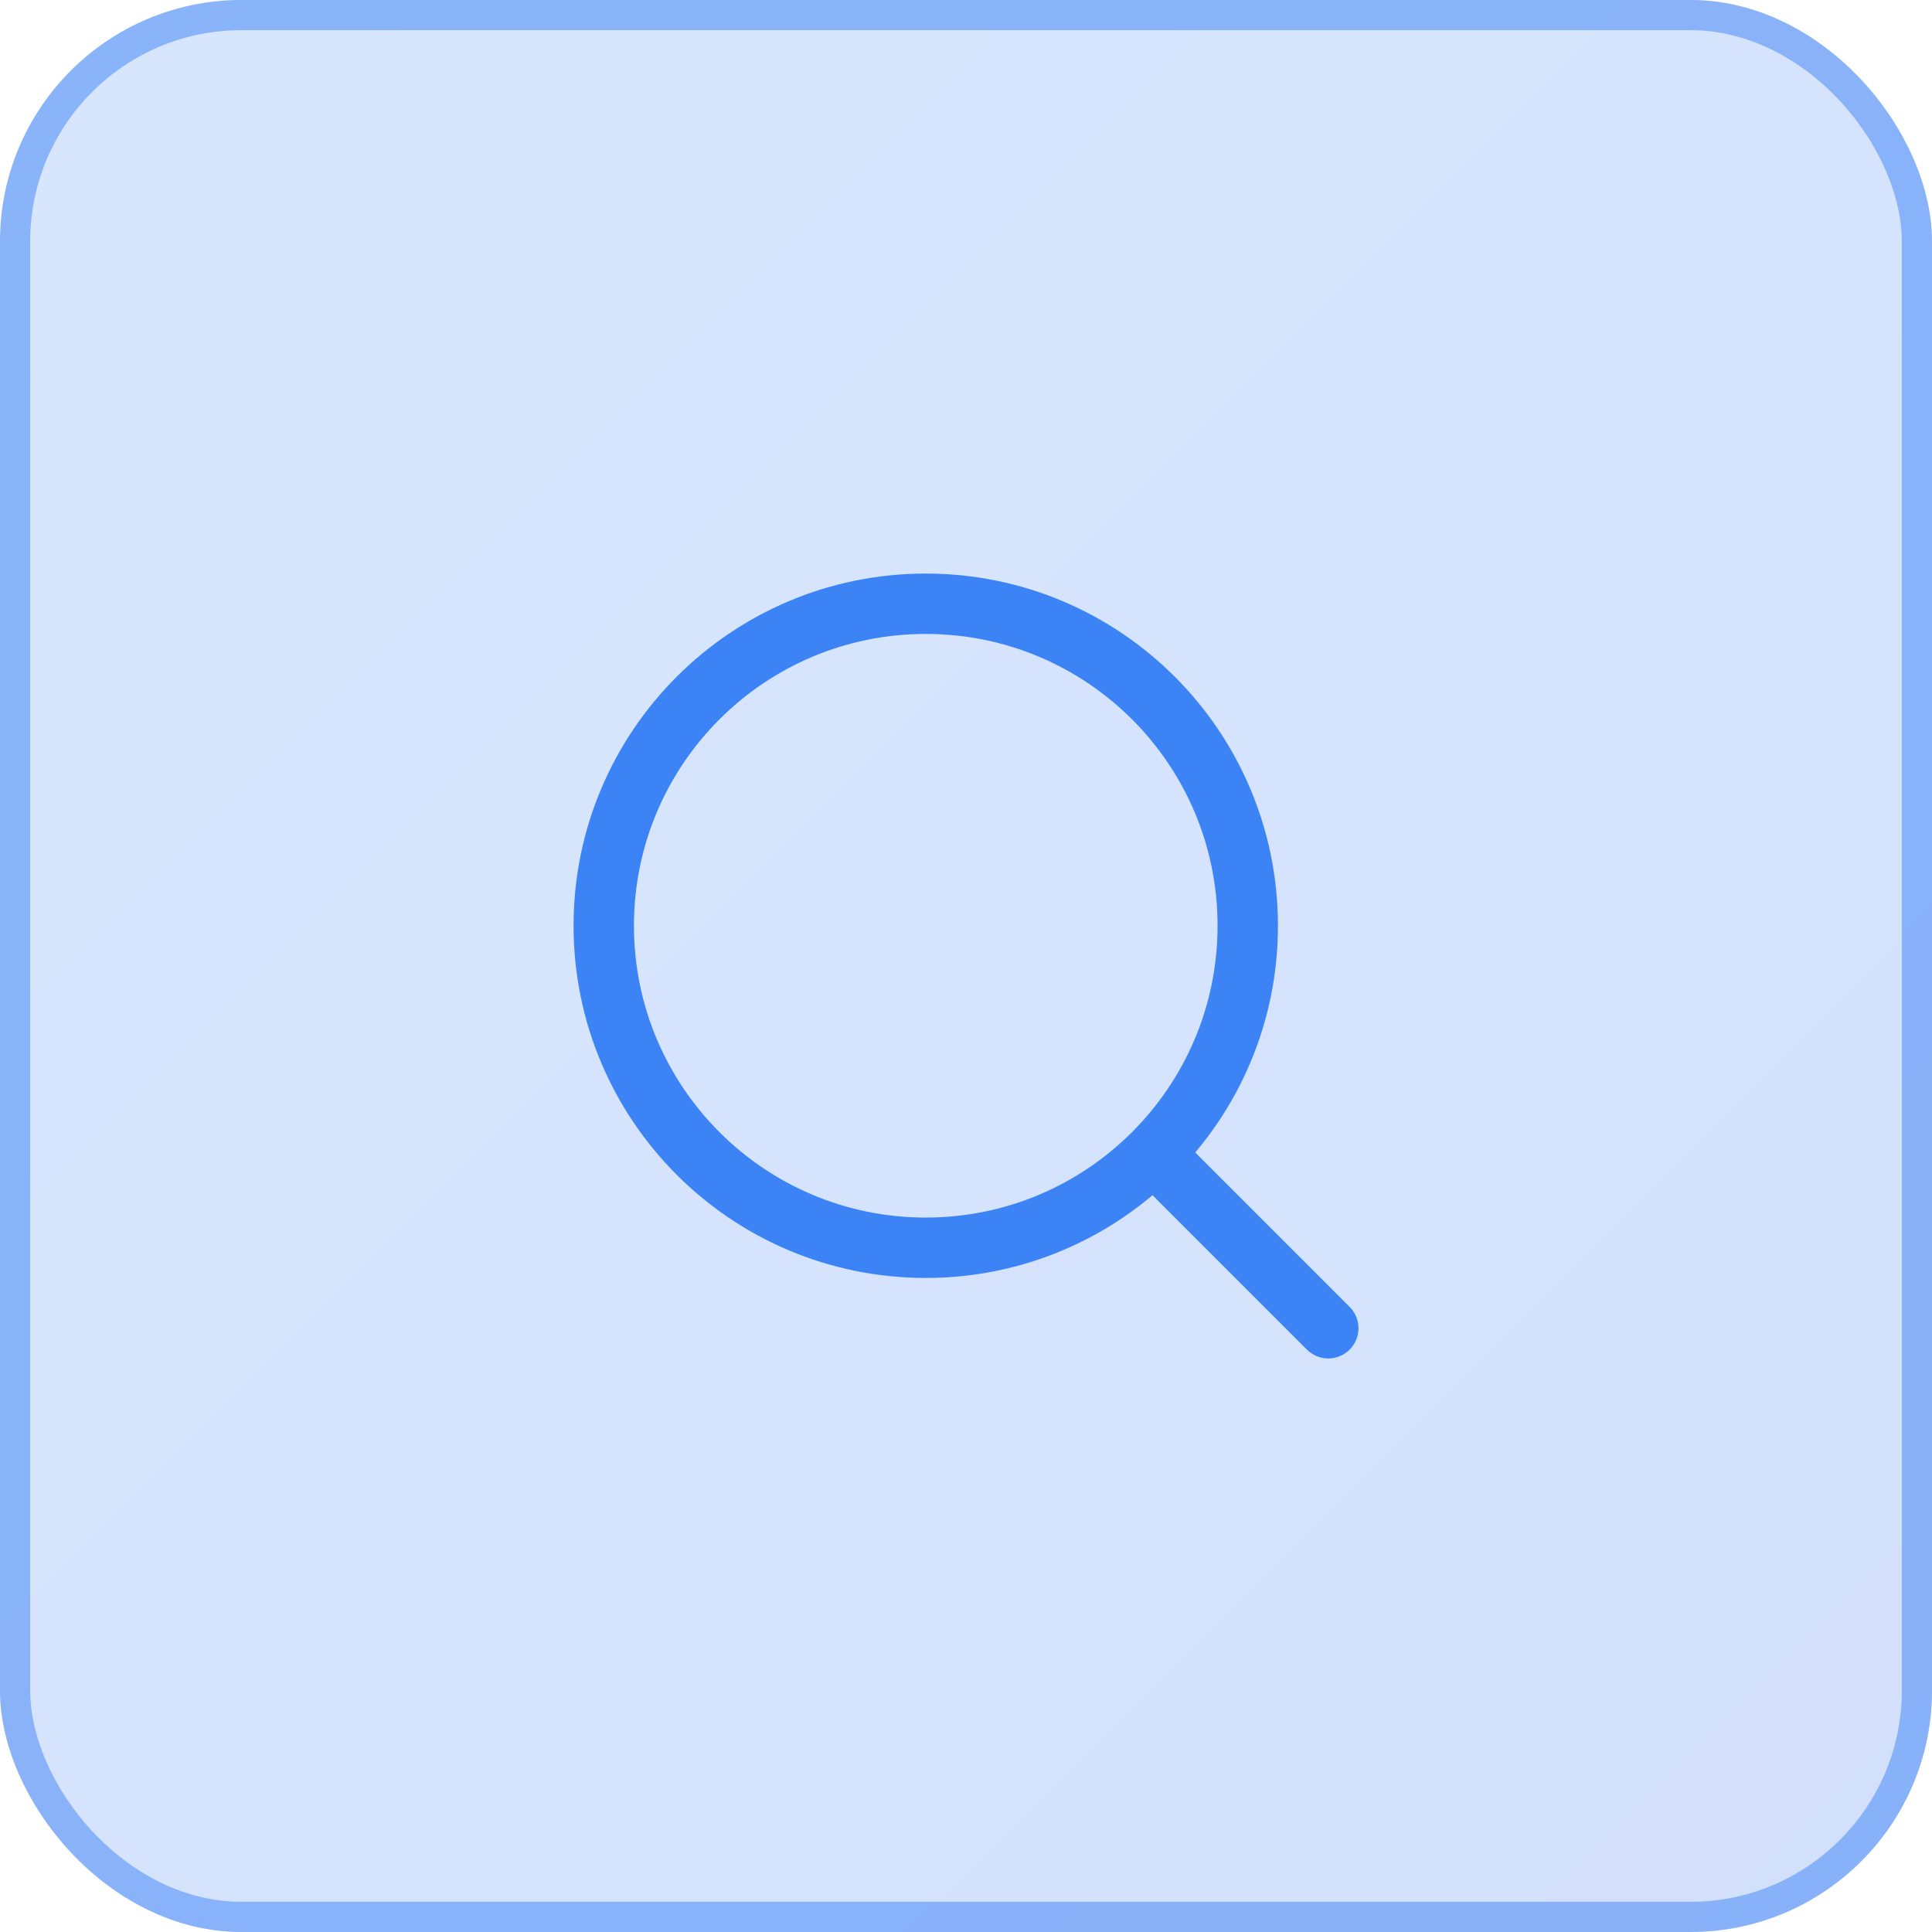
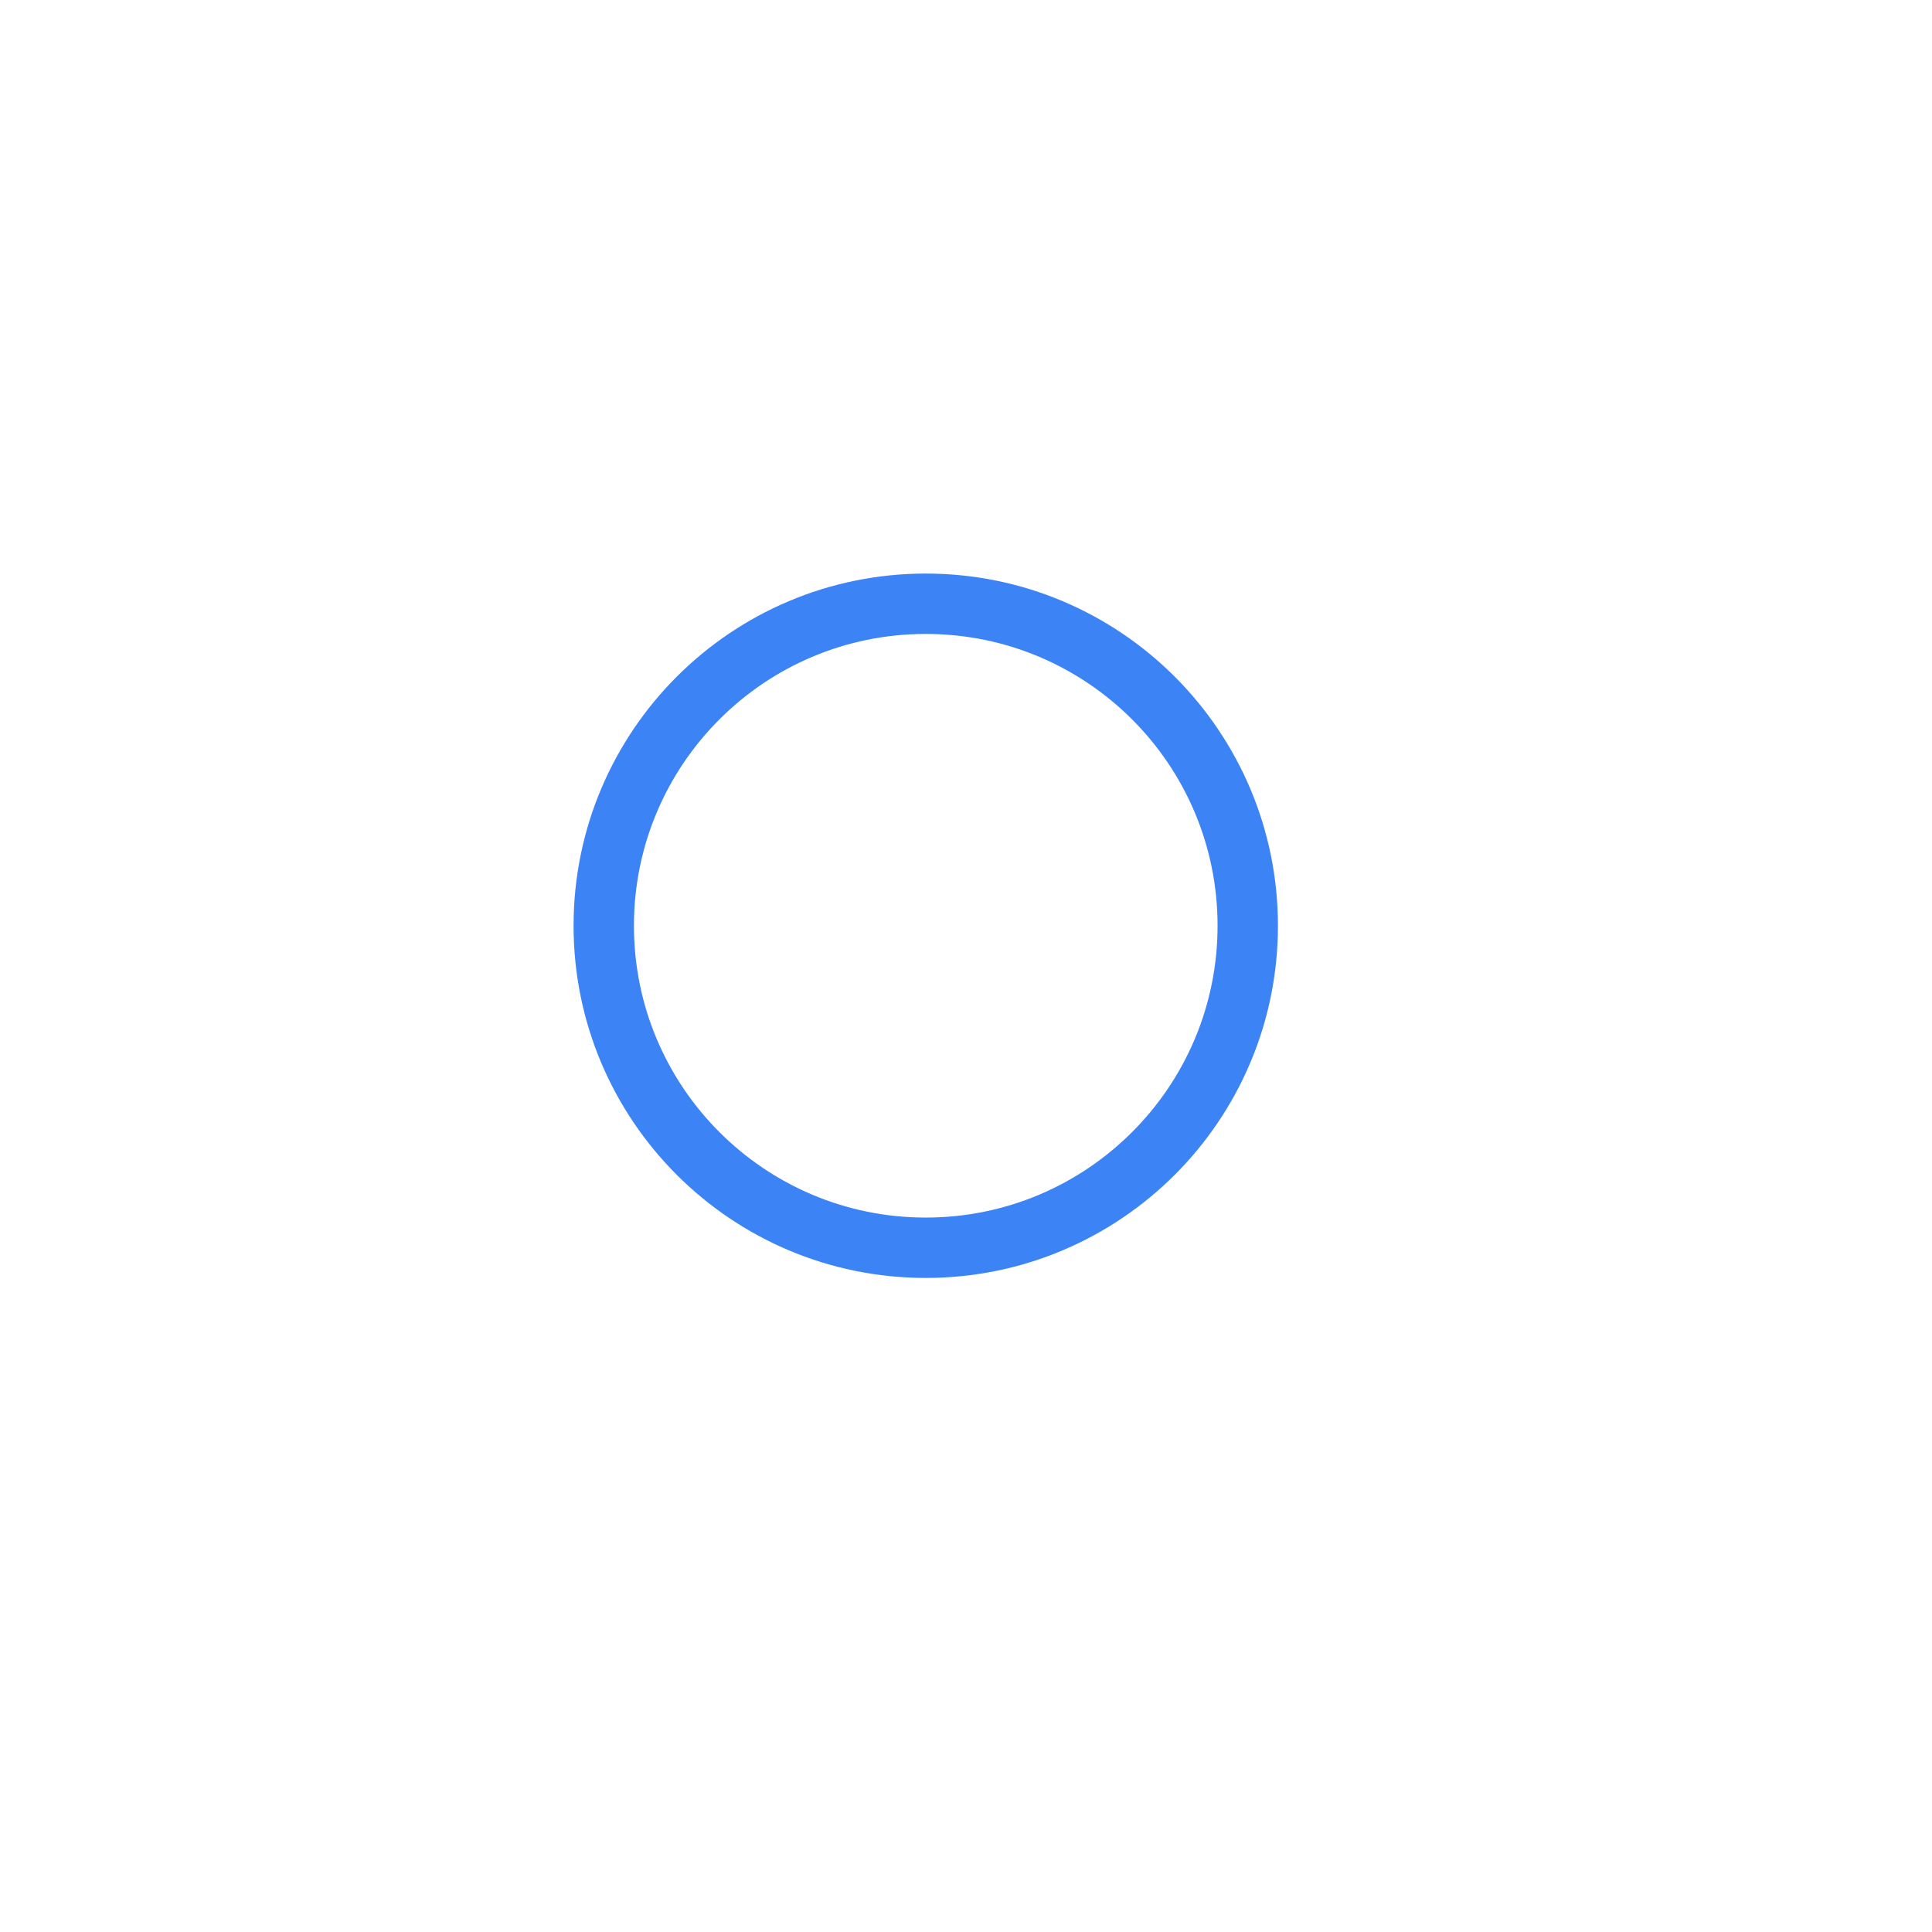
<svg xmlns="http://www.w3.org/2000/svg" width="128" height="128" viewBox="0 0 128 128" fill="none">
-   <rect width="128" height="128" rx="16" fill="url(#paint0_linear_74_990)" />
-   <rect x="1" y="1" width="126" height="126" rx="15" stroke="#3C83F6" stroke-opacity="0.5" stroke-width="2" />
  <path d="M61.333 82.667C73.115 82.667 82.667 73.115 82.667 61.333C82.667 49.551 73.115 40 61.333 40C49.551 40 40 49.551 40 61.333C40 73.115 49.551 82.667 61.333 82.667Z" stroke="#3C83F6" stroke-width="4" stroke-linecap="round" stroke-linejoin="round" />
-   <path d="M88.002 88L76.535 76.533" stroke="#3C83F6" stroke-width="4" stroke-linecap="round" stroke-linejoin="round" />
  <defs>
    <linearGradient id="paint0_linear_74_990" x1="0" y1="0" x2="128" y2="128" gradientUnits="userSpaceOnUse">
      <stop stop-color="#3C83F6" stop-opacity="0.2" />
      <stop offset="1" stop-color="#2463EB" stop-opacity="0.2" />
    </linearGradient>
  </defs>
</svg>